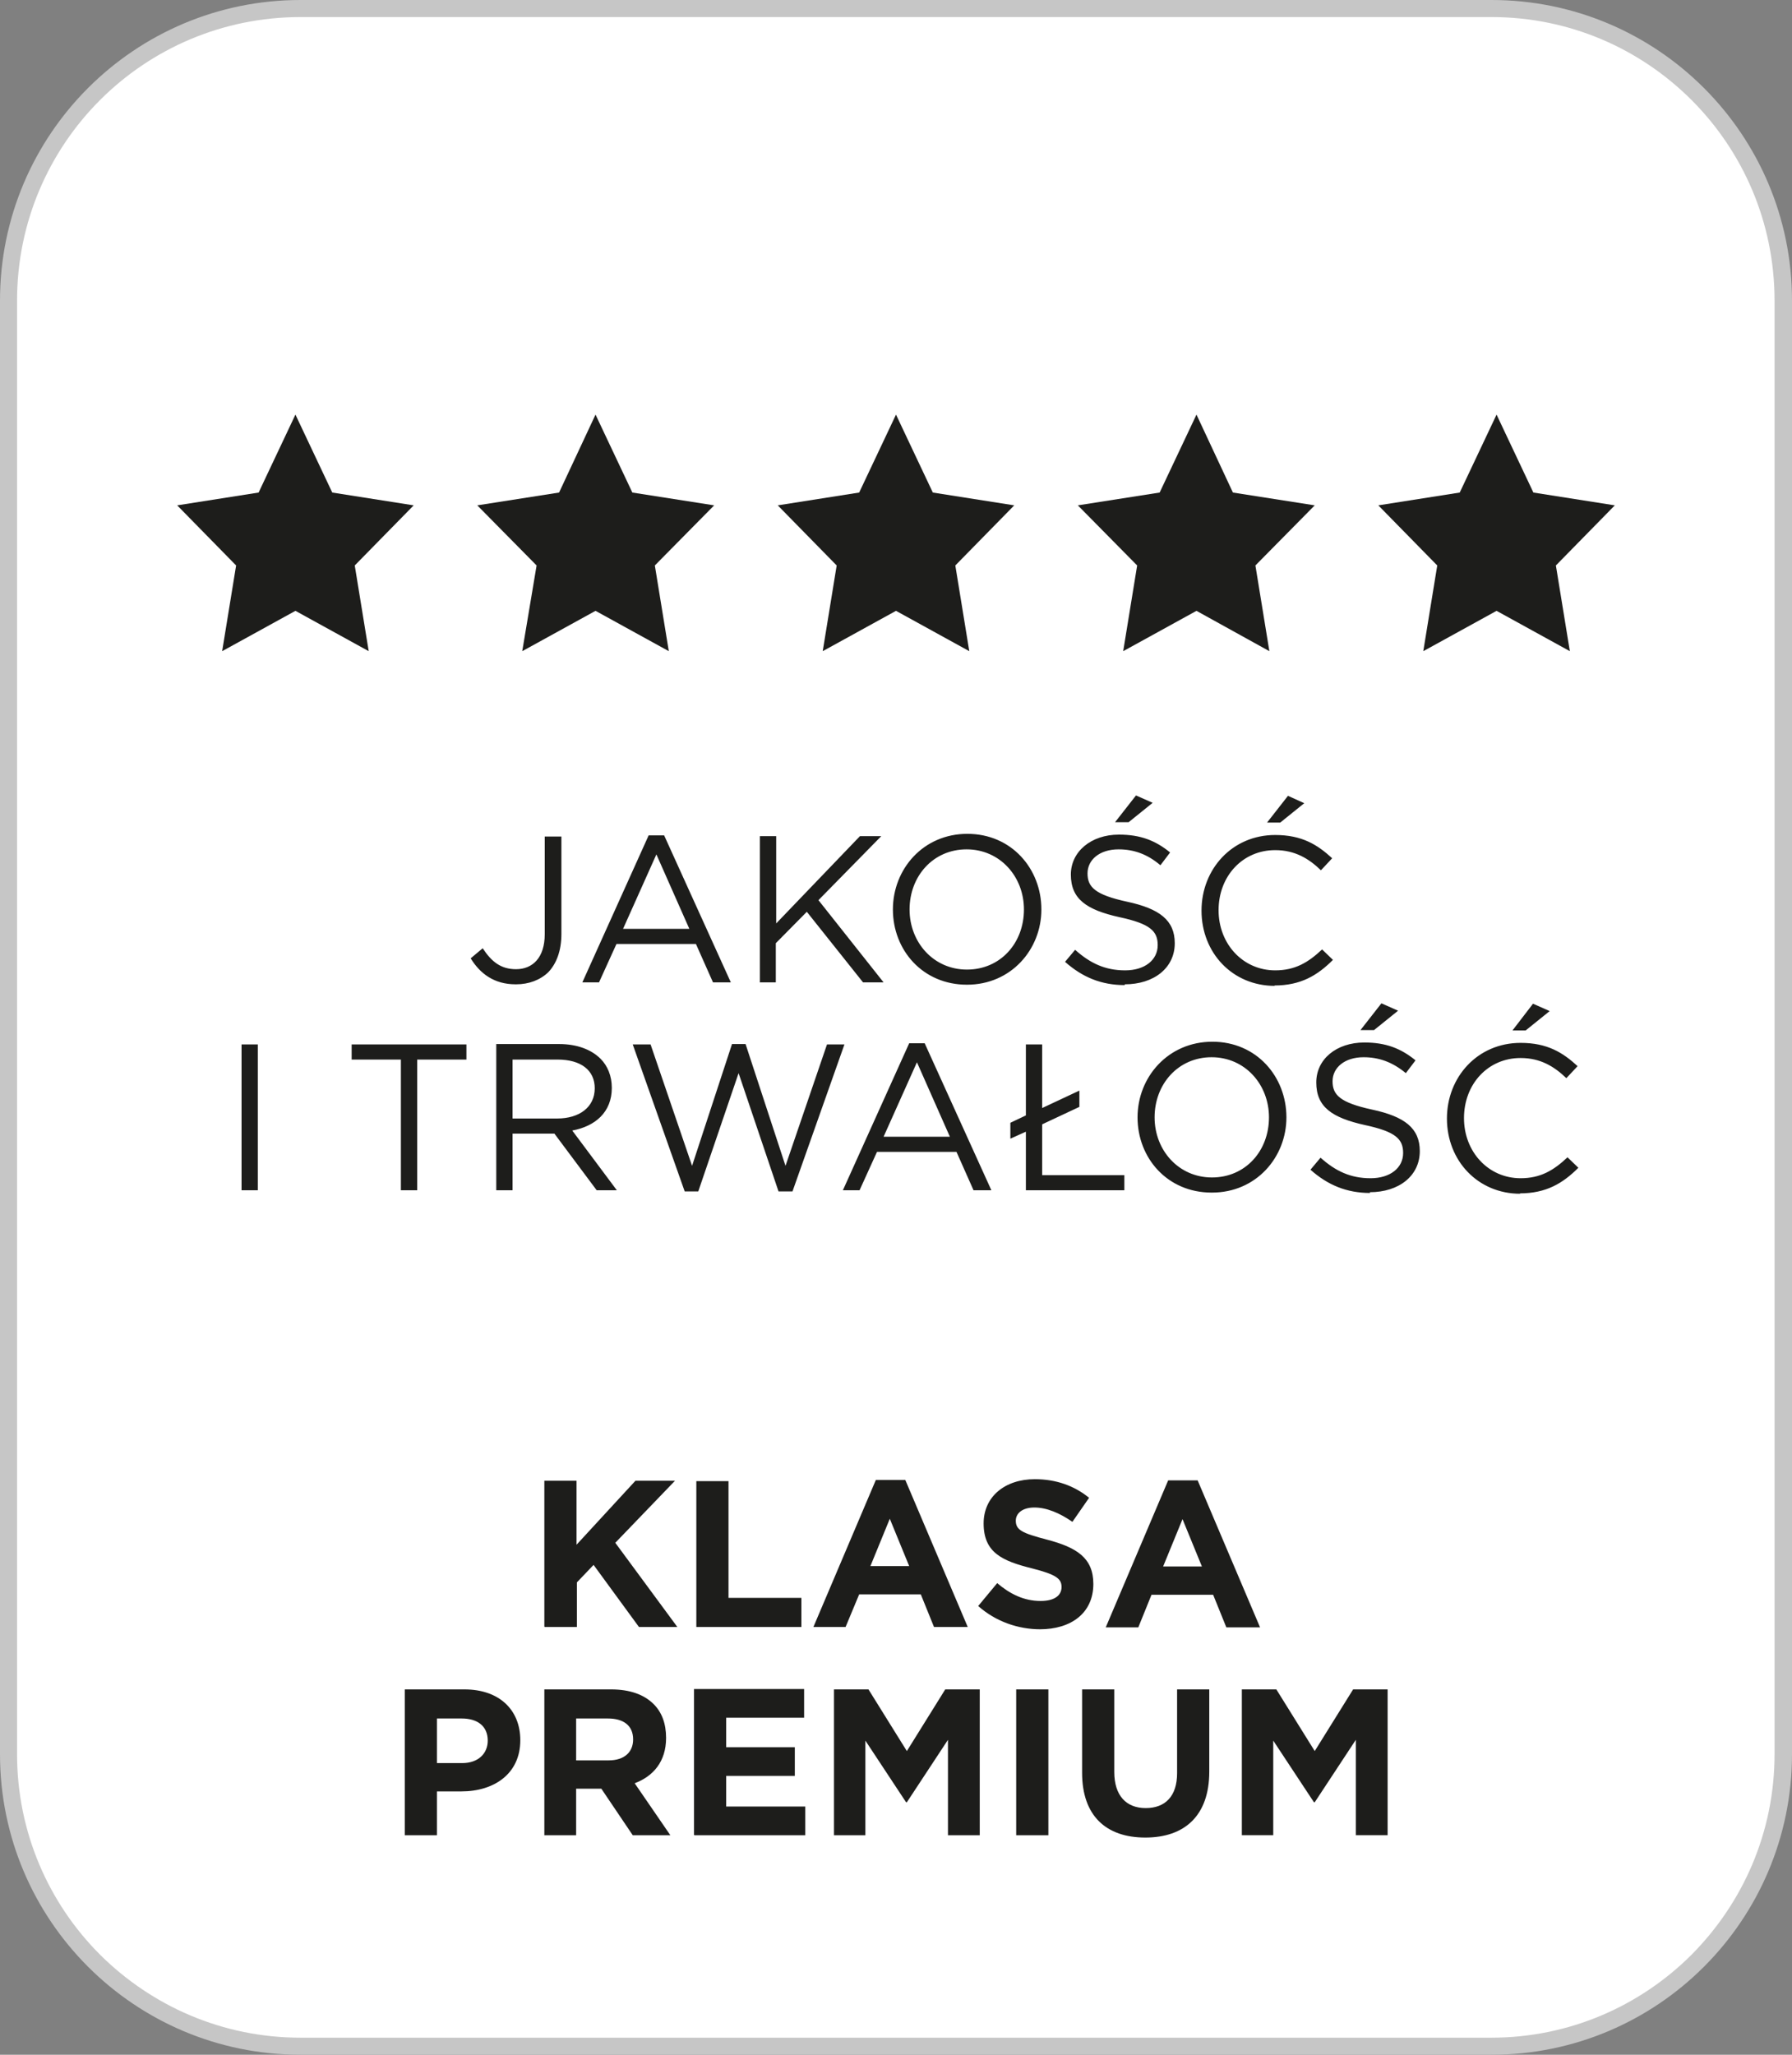
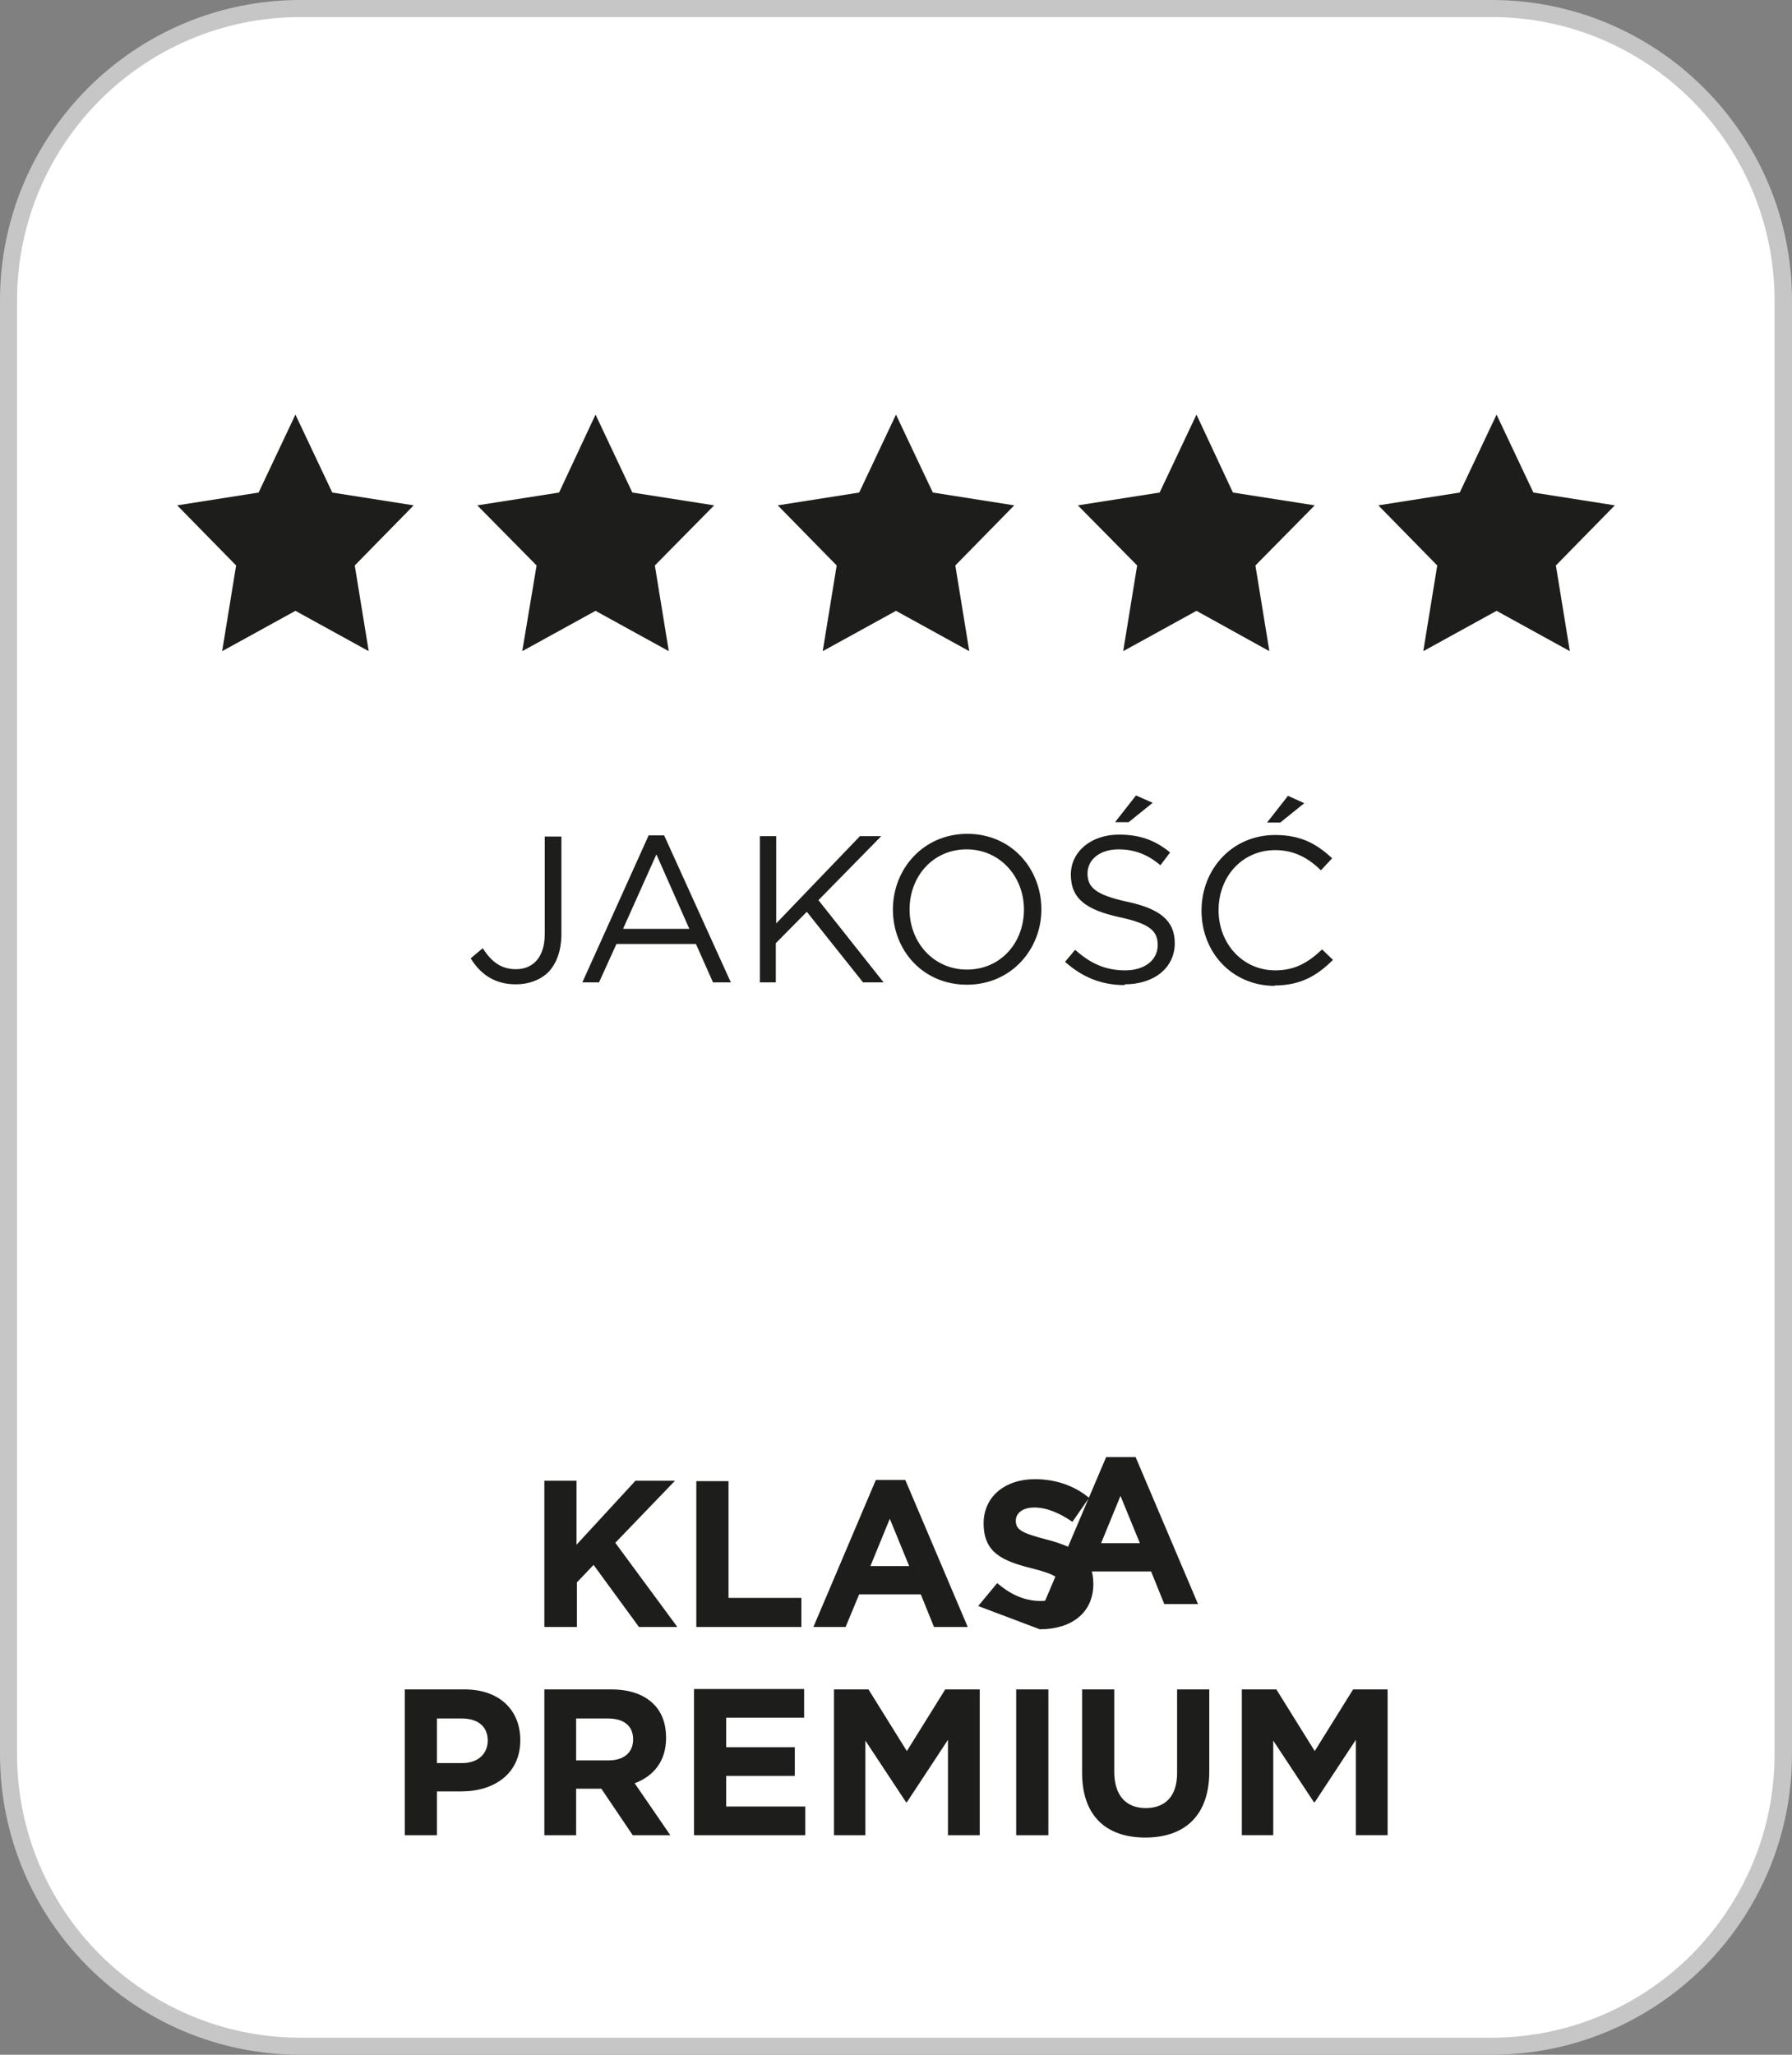
<svg xmlns="http://www.w3.org/2000/svg" id="Warstwa_1" viewBox="0 0 46.22 52.98">
  <rect x="0" y="0" width="46.22" height="52.98" fill="#808080" stroke="none" />
  <defs>
    <style>.cls-1{fill:#fff;}.cls-2{fill:#c6c6c6;}.cls-3{fill:#1d1d1b;}</style>
  </defs>
  <rect class="cls-1" x=".22" y=".22" width="45.78" height="52.54" rx="7.53" ry="7.53" />
  <path class="cls-2" d="M7.75,.22v-.22C3.47,0,0,3.47,0,7.75V45.23C0,49.51,3.47,52.98,7.75,52.98h30.72c4.28,0,7.75-3.47,7.75-7.75V7.75c0-4.28-3.47-7.75-7.75-7.75H7.75V.44h30.72c2.02,0,3.84,.82,5.16,2.14,1.32,1.32,2.14,3.15,2.14,5.17V45.23c0,2.02-.82,3.84-2.14,5.17-1.32,1.32-3.15,2.14-5.16,2.14H7.75c-2.02,0-3.84-.82-5.17-2.14-1.32-1.32-2.14-3.15-2.14-5.17V7.75C.44,5.73,1.26,3.9,2.58,2.58,3.9,1.26,5.73,.44,7.75,.44V.22Z" />
-   <path class="cls-3" d="M14.05,41.95h.83v-1.15l.43-.45,1.17,1.6h.99l-1.6-2.17,1.54-1.6h-1.02l-1.52,1.65v-1.65h-.83v3.76Zm3.92,0h2.7v-.75h-1.88v-3.01h-.83v3.76Zm3,0h.84l.35-.84h1.59l.34,.84h.87l-1.61-3.79h-.76l-1.61,3.79Zm1.48-1.57l.5-1.22,.5,1.22h-1Zm4.37,1.63c.81,0,1.38-.42,1.38-1.17h0c0-.67-.43-.94-1.19-1.14-.65-.17-.81-.25-.81-.49h0c0-.19,.17-.34,.48-.34s.65,.14,.98,.37l.43-.62c-.38-.31-.85-.48-1.4-.48-.77,0-1.32,.45-1.32,1.14h0c0,.76,.49,.97,1.25,1.16,.63,.16,.76,.27,.76,.48h0c0,.23-.2,.36-.54,.36-.43,0-.79-.18-1.12-.46l-.49,.59c.45,.4,1.03,.6,1.6,.6m1.69-.05h.84l.34-.84h1.59l.34,.84h.87l-1.61-3.79h-.76l-1.61,3.79Zm1.48-1.57l.5-1.22,.5,1.22" />
+   <path class="cls-3" d="M14.05,41.95h.83v-1.15l.43-.45,1.17,1.6h.99l-1.6-2.17,1.54-1.6h-1.02l-1.52,1.65v-1.65h-.83v3.76Zm3.92,0h2.7v-.75h-1.88v-3.01h-.83v3.76Zm3,0h.84l.35-.84h1.59l.34,.84h.87l-1.61-3.79h-.76l-1.61,3.79Zm1.48-1.57l.5-1.22,.5,1.22h-1Zm4.37,1.63c.81,0,1.38-.42,1.38-1.17h0c0-.67-.43-.94-1.19-1.14-.65-.17-.81-.25-.81-.49h0c0-.19,.17-.34,.48-.34s.65,.14,.98,.37l.43-.62c-.38-.31-.85-.48-1.4-.48-.77,0-1.32,.45-1.32,1.14h0c0,.76,.49,.97,1.25,1.16,.63,.16,.76,.27,.76,.48h0c0,.23-.2,.36-.54,.36-.43,0-.79-.18-1.12-.46l-.49,.59m1.69-.05h.84l.34-.84h1.59l.34,.84h.87l-1.61-3.79h-.76l-1.61,3.79Zm1.48-1.57l.5-1.22,.5,1.22" />
  <path class="cls-3" d="M10.44,47.32h.83v-1.13h.63c.84,0,1.52-.45,1.52-1.32h0c0-.78-.54-1.31-1.44-1.31h-1.54v3.76Zm.83-1.86v-1.15h.64c.41,0,.67,.2,.67,.57h0c0,.33-.24,.58-.66,.58h-.66Zm2.76,1.86h.83v-1.2h.65l.81,1.2h.97l-.92-1.34c.48-.18,.81-.56,.81-1.17h0c0-.37-.11-.66-.32-.87-.25-.25-.62-.38-1.1-.38h-1.72v3.76Zm.83-1.93v-1.08h.82c.4,0,.65,.18,.65,.54h0c0,.33-.23,.54-.63,.54h-.84Zm3.05,1.93h2.86v-.74h-2.04v-.79h1.77v-.74h-1.77v-.76h2.01v-.74h-2.84v3.76Zm3.6,0h.81v-2.44l1.05,1.59h.02l1.06-1.61v2.46h.82v-3.76h-.89l-.99,1.59-.99-1.59h-.89v3.76Zm4.7,0h.83v-3.76h-.83v3.76Zm3.33,.06c1.01,0,1.65-.56,1.65-1.7v-2.12h-.83v2.16c0,.6-.31,.9-.81,.9s-.81-.32-.81-.93v-2.13h-.83v2.15c0,1.11,.62,1.67,1.63,1.67m2.49-.06h.81v-2.44l1.05,1.59h.02l1.06-1.61v2.46h.82v-3.76h-.89l-.99,1.59-.99-1.59h-.89" />
  <path class="cls-3" d="M13.31,25.38c.33,0,.62-.11,.83-.31,.21-.22,.34-.55,.34-.99v-2.51h-.43v2.52c0,.6-.31,.9-.74,.9-.39,0-.63-.19-.86-.54l-.31,.26c.24,.39,.6,.67,1.16,.67m1.72-.05h.43l.45-.99h2.05l.44,.99h.46l-1.72-3.79h-.4l-1.71,3.79Zm1.05-1.38l.86-1.92,.85,1.92h-1.71Zm3.52,1.38h.42v-1.01l.8-.81,1.45,1.82h.53l-1.68-2.12,1.62-1.65h-.55l-2.16,2.25v-2.25h-.42v3.76Zm5.35,.06c1.14,0,1.92-.91,1.92-1.94h0c0-1.05-.77-1.95-1.91-1.95s-1.92,.91-1.92,1.95h0c0,1.05,.77,1.94,1.91,1.94m0-.39c-.86,0-1.48-.7-1.48-1.55h0c0-.86,.61-1.55,1.47-1.55s1.48,.7,1.48,1.55h0c0,.87-.61,1.55-1.47,1.55m4.07,.38c.75,0,1.29-.42,1.29-1.06h0c0-.59-.39-.89-1.23-1.07-.83-.18-1.02-.38-1.02-.73h0c0-.35,.31-.62,.8-.62,.39,0,.74,.12,1.08,.41l.25-.33c-.38-.31-.77-.46-1.32-.46-.72,0-1.24,.44-1.24,1.03h0c0,.63,.4,.91,1.26,1.1,.79,.17,.98,.36,.98,.72h0c0,.38-.33,.65-.84,.65s-.9-.18-1.29-.53l-.26,.31c.45,.4,.94,.6,1.54,.6m-.24-4.2h.34l.62-.5-.43-.19-.54,.69Zm4.1,4.21c.68,0,1.11-.26,1.51-.66l-.28-.27c-.36,.34-.7,.54-1.21,.54-.83,0-1.46-.68-1.46-1.55h0c0-.88,.62-1.55,1.46-1.55,.51,0,.87,.22,1.18,.52l.29-.31c-.38-.35-.78-.6-1.47-.6-1.11,0-1.9,.88-1.9,1.95h0c0,1.09,.8,1.94,1.89,1.94m-.2-4.21h.34l.62-.5-.42-.19" />
-   <path class="cls-3" d="M6.23,30.69h.42v-3.76h-.42v3.76Zm4.11,0h.42v-3.37h1.27v-.39h-2.96v.39h1.27v3.37Zm2.46,0h.42v-1.46h1.08l1.09,1.46h.52l-1.15-1.54c.59-.11,1.02-.47,1.02-1.1h0c0-.31-.11-.57-.29-.75-.24-.24-.61-.38-1.07-.38h-1.62v3.76Zm.42-1.84v-1.53h1.16c.61,0,.96,.28,.96,.74h0c0,.49-.4,.78-.97,.78h-1.16Zm4.43,1.87h.36l1.04-3.05,1.03,3.05h.36l1.34-3.79h-.45l-1.07,3.13-1.03-3.14h-.35l-1.03,3.14-1.07-3.13h-.46l1.34,3.79Zm4.09-.03h.43l.45-.99h2.05l.44,.99h.46l-1.72-3.79h-.4l-1.71,3.79Zm1.05-1.38l.86-1.92,.85,1.92h-1.71Zm5.05-.78v-.41l-.96,.45v-1.64h-.42v1.83l-.4,.19v.41l.4-.18v1.51h2.54v-.39h-2.12v-1.31l.96-.45Zm3.42,2.22c1.14,0,1.92-.91,1.92-1.94h0c0-1.05-.77-1.95-1.91-1.95s-1.93,.91-1.93,1.95h0c0,1.05,.77,1.94,1.91,1.94m.01-.39c-.86,0-1.48-.7-1.48-1.55h0c0-.86,.61-1.55,1.47-1.55s1.48,.7,1.48,1.55h0c0,.87-.61,1.55-1.47,1.55m4.07,.38c.75,0,1.29-.42,1.29-1.06h0c0-.59-.39-.89-1.23-1.07-.83-.18-1.02-.38-1.02-.73h0c0-.35,.31-.62,.8-.62,.39,0,.74,.12,1.09,.41l.25-.33c-.38-.31-.77-.46-1.32-.46-.72,0-1.24,.43-1.24,1.03h0c0,.63,.4,.91,1.26,1.1,.79,.17,.98,.36,.98,.72h0c0,.38-.33,.65-.84,.65s-.9-.18-1.29-.53l-.26,.31c.45,.4,.94,.6,1.54,.6m-.24-4.2h.34l.62-.5-.43-.19-.54,.69Zm4.1,4.21c.68,0,1.11-.26,1.51-.66l-.28-.27c-.36,.34-.7,.54-1.21,.54-.83,0-1.46-.68-1.46-1.55h0c0-.88,.62-1.55,1.46-1.55,.51,0,.87,.22,1.18,.52l.29-.31c-.38-.35-.78-.6-1.47-.6-1.11,0-1.9,.88-1.9,1.95h0c0,1.09,.8,1.94,1.89,1.94m-.2-4.21h.34l.62-.5-.43-.19" />
  <polygon class="cls-3" points="18.42 13.03 16.31 12.7 15.36 10.69 14.42 12.7 12.31 13.03 13.84 14.58 13.47 16.79 15.36 15.75 17.25 16.79 16.89 14.58 18.42 13.03" />
  <polygon class="cls-3" points="26.16 13.03 24.06 12.7 23.11 10.69 22.16 12.7 20.06 13.03 21.58 14.58 21.22 16.79 23.11 15.75 25 16.79 24.64 14.58 26.16 13.03" />
  <polygon class="cls-3" points="33.91 13.03 31.8 12.7 30.86 10.69 29.91 12.7 27.8 13.03 29.33 14.58 28.97 16.79 30.86 15.75 32.74 16.79 32.38 14.58 33.91 13.03" />
  <polygon class="cls-3" points="41.65 13.03 39.55 12.7 38.6 10.69 37.65 12.7 35.55 13.03 37.07 14.58 36.71 16.79 38.6 15.75 40.49 16.79 40.13 14.58 41.65 13.03" />
  <polygon class="cls-3" points="10.67 13.03 8.57 12.7 7.62 10.69 6.67 12.7 4.57 13.03 6.09 14.58 5.73 16.79 7.62 15.75 9.51 16.79 9.15 14.58 10.67 13.03" />
</svg>